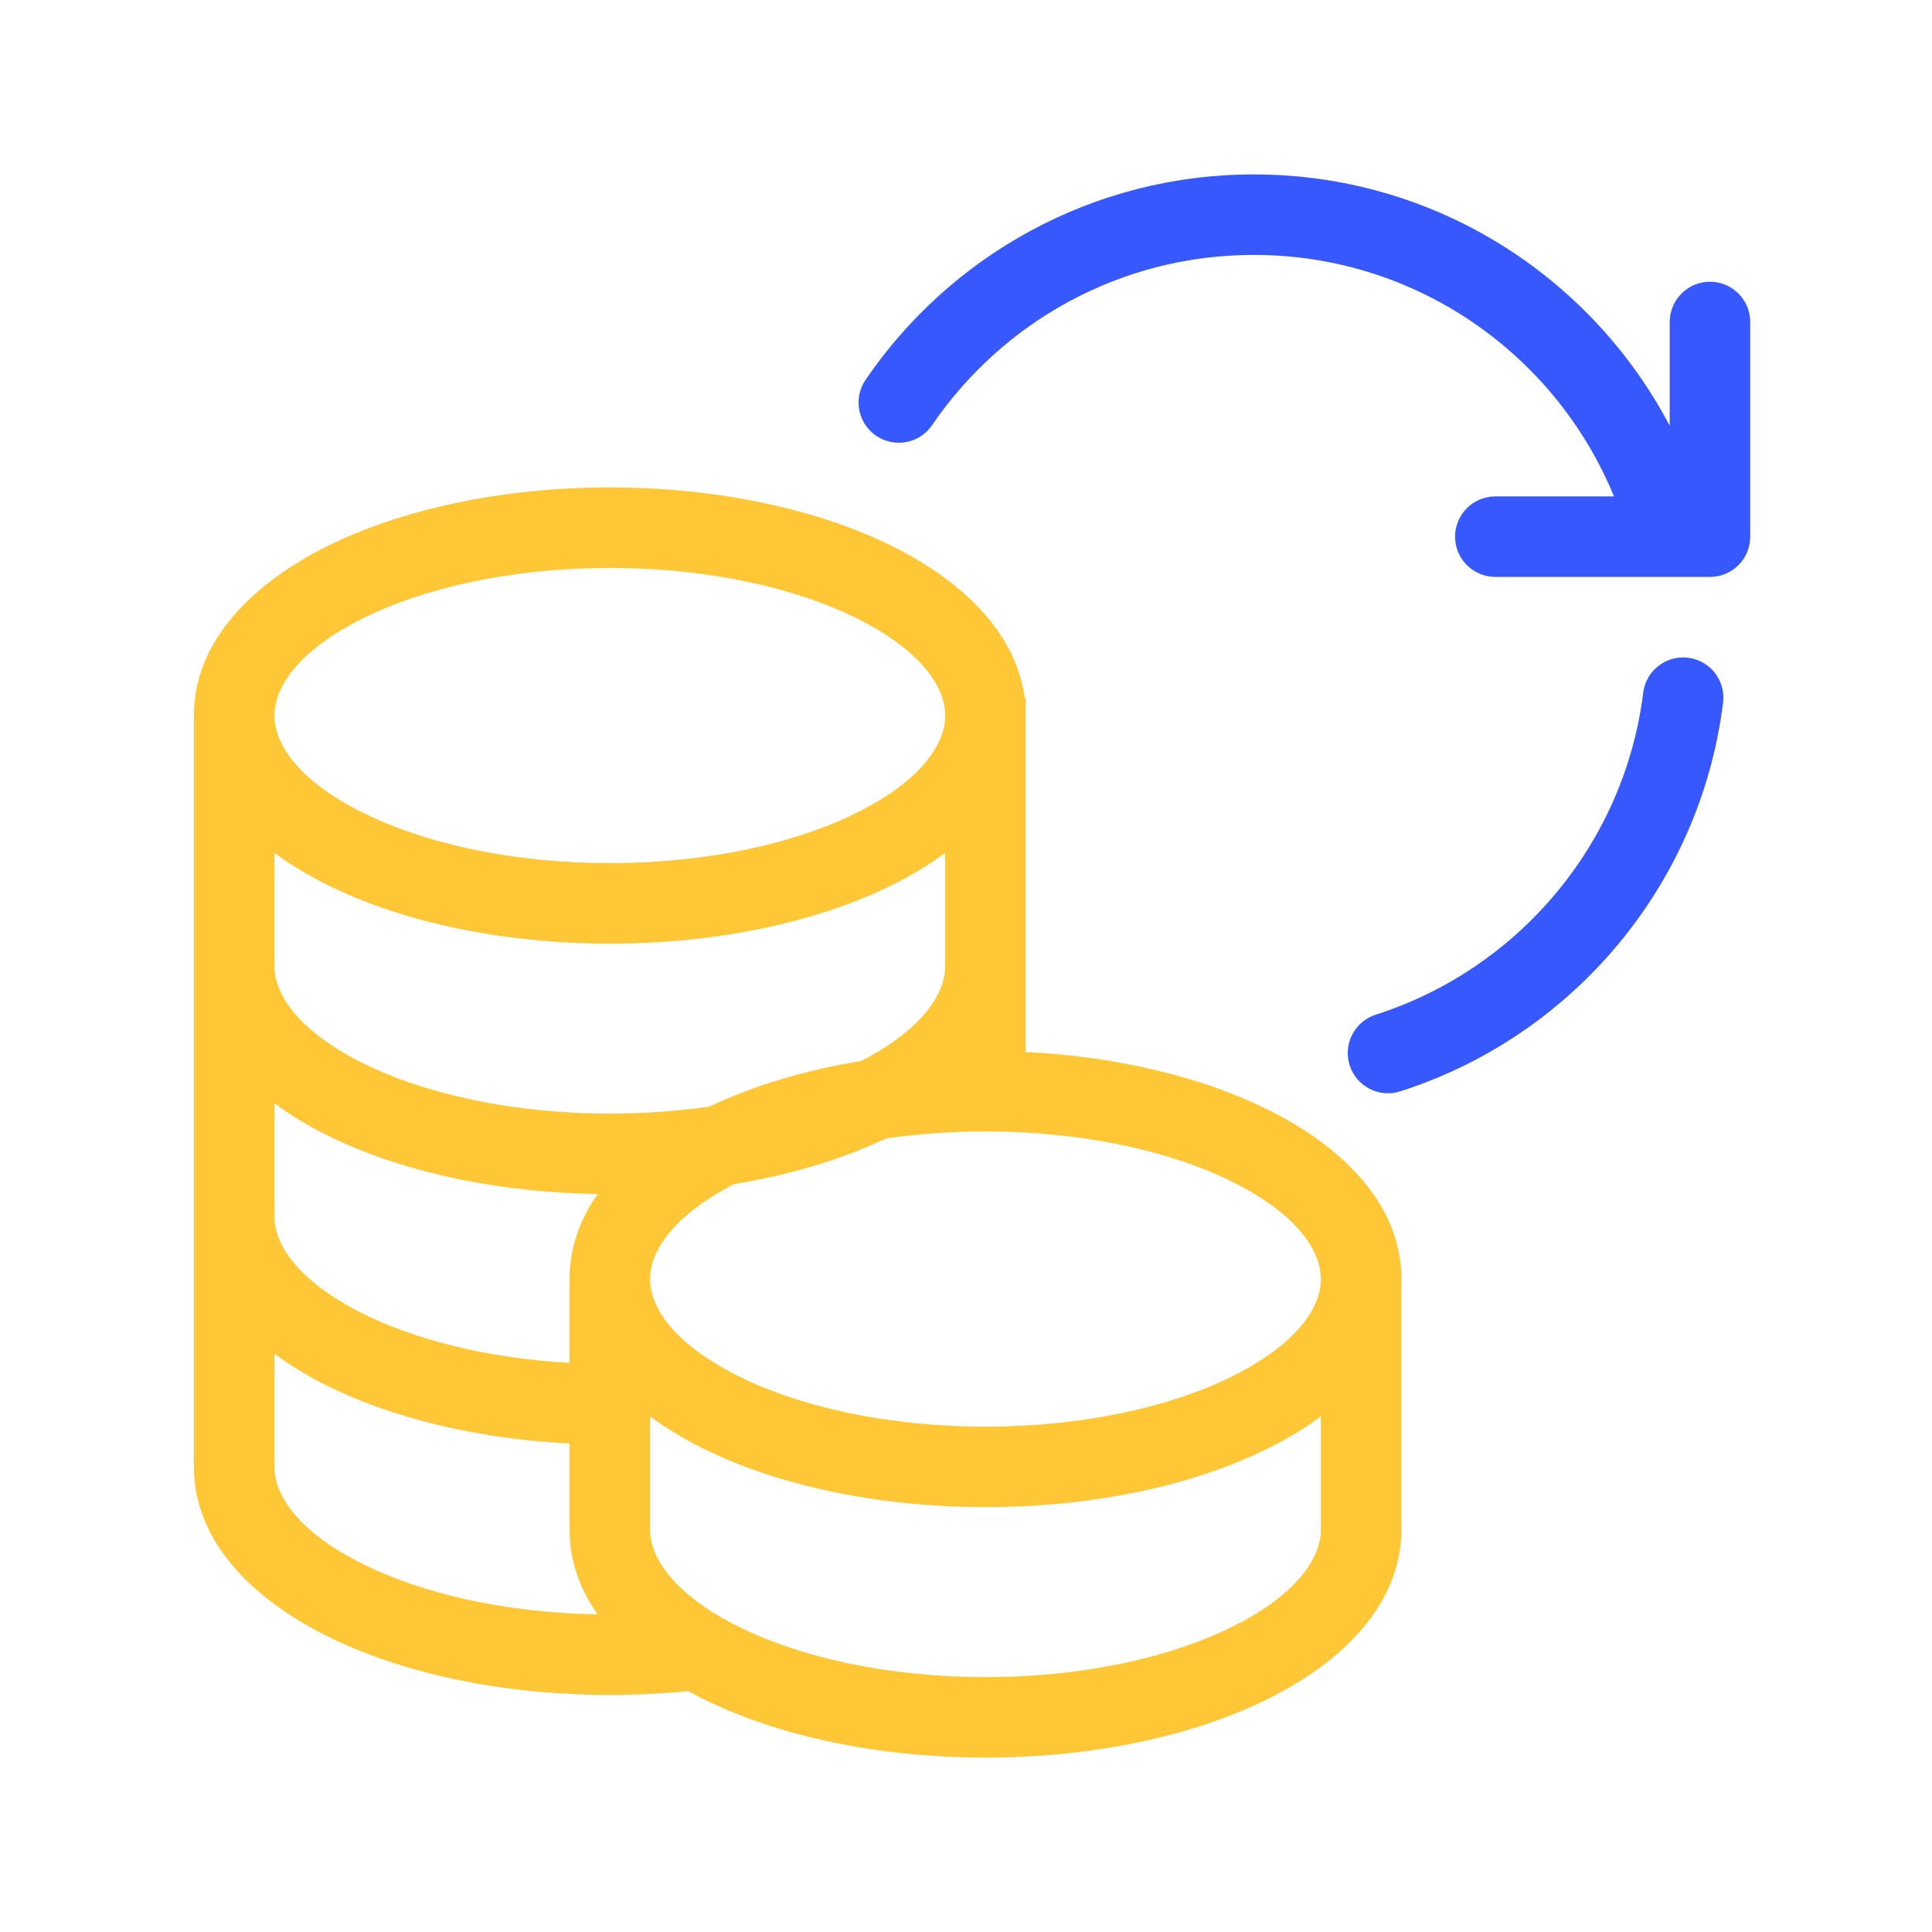
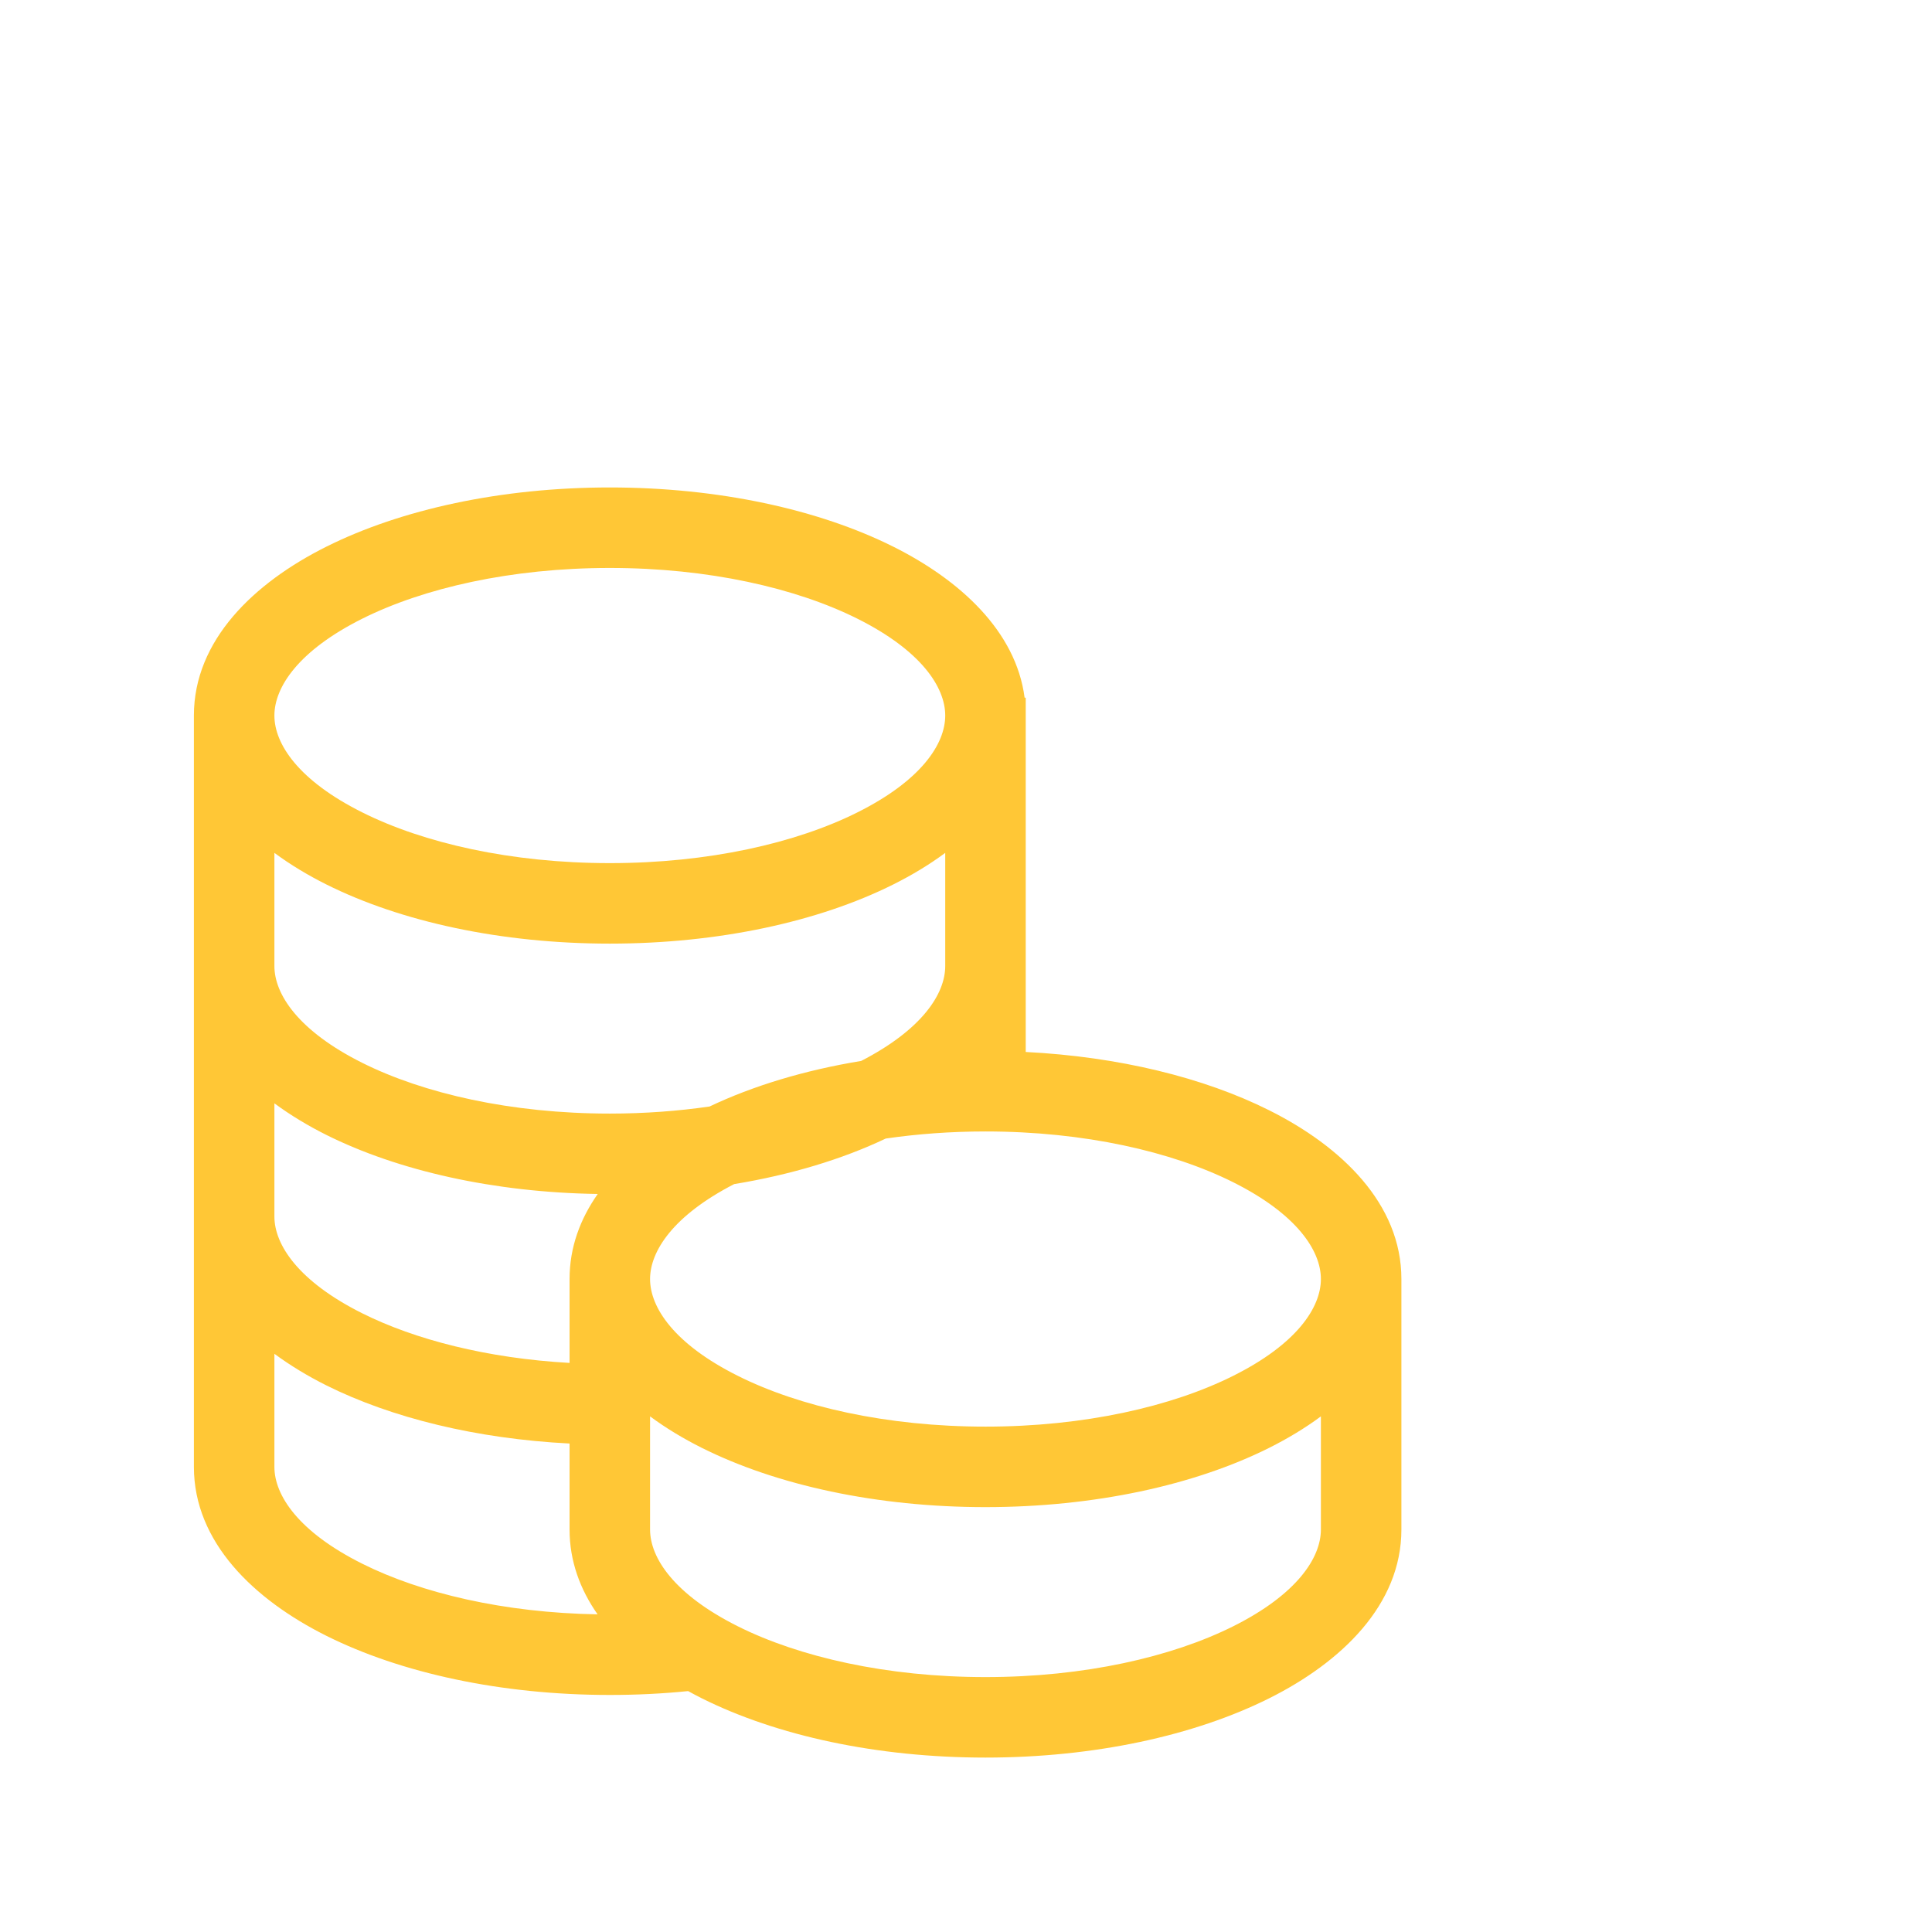
<svg xmlns="http://www.w3.org/2000/svg" width="36" height="36" viewBox="0 0 36 36" fill="none">
-   <path fill-rule="evenodd" clip-rule="evenodd" d="M23.363 4.75C20.872 4.75 18.674 6.006 17.368 7.922C17.135 8.265 16.668 8.353 16.326 8.12C15.983 7.886 15.895 7.42 16.128 7.078C17.702 4.769 20.355 3.25 23.363 3.25C26.729 3.25 29.649 5.15 31.113 7.934V6C31.113 5.586 31.449 5.25 31.863 5.25C32.278 5.25 32.613 5.586 32.613 6V10C32.613 10.414 32.278 10.75 31.863 10.75H27.863C27.449 10.75 27.113 10.414 27.113 10C27.113 9.586 27.449 9.25 27.863 9.25H30.074C28.991 6.609 26.393 4.75 23.363 4.75ZM25.635 18.907C25.24 19.034 25.023 19.456 25.149 19.85C25.275 20.245 25.697 20.462 26.091 20.336C29.285 19.316 31.681 16.512 32.107 13.093C32.159 12.682 31.867 12.307 31.456 12.256C31.045 12.205 30.67 12.496 30.619 12.907C30.266 15.736 28.281 18.061 25.635 18.907Z" fill="#3758ff" />
  <path fill-rule="evenodd" clip-rule="evenodd" d="M5.113 13.333C5.113 12.804 5.562 12.123 6.749 11.529C7.891 10.958 9.521 10.583 11.363 10.583C13.205 10.583 14.835 10.958 15.978 11.529C17.165 12.123 17.613 12.804 17.613 13.333C17.613 13.863 17.165 14.544 15.978 15.137C14.835 15.709 13.205 16.083 11.363 16.083C9.521 16.083 7.891 15.709 6.749 15.137C5.562 14.544 5.113 13.863 5.113 13.333ZM19.092 13C18.931 11.76 17.886 10.807 16.648 10.188C15.257 9.492 13.387 9.083 11.363 9.083C9.339 9.083 7.469 9.492 6.078 10.188C4.732 10.861 3.613 11.93 3.613 13.333V18V22.667V27.333C3.613 28.737 4.732 29.806 6.078 30.479C7.469 31.175 9.339 31.583 11.363 31.583C11.862 31.583 12.35 31.559 12.822 31.511C12.906 31.558 12.992 31.602 13.078 31.646C14.47 32.341 16.339 32.75 18.363 32.75C20.387 32.75 22.257 32.341 23.648 31.646C24.995 30.973 26.113 29.904 26.113 28.5H24.613C24.613 29.029 24.165 29.71 22.978 30.304C21.835 30.875 20.205 31.25 18.363 31.25C16.521 31.25 14.891 30.875 13.749 30.304C12.562 29.71 12.113 29.029 12.113 28.5H10.613C10.613 29.087 10.809 29.616 11.135 30.081C9.387 30.052 7.844 29.685 6.749 29.137C5.562 28.544 5.113 27.863 5.113 27.333V25.226C5.411 25.446 5.737 25.642 6.078 25.813C7.296 26.421 8.88 26.81 10.613 26.898V28.5H12.113V26.392C12.411 26.613 12.737 26.808 13.078 26.979C14.47 27.675 16.339 28.083 18.363 28.083C20.387 28.083 22.257 27.675 23.648 26.979C23.989 26.808 24.316 26.613 24.613 26.392V28.5H26.113V23.833C26.113 23.833 26.113 23.833 26.113 23.833C26.113 22.43 24.995 21.361 23.648 20.688C22.431 20.079 20.847 19.69 19.113 19.602V18V13.333V13H19.092ZM24.613 23.833C24.613 23.833 24.613 23.833 24.613 23.833C24.613 23.304 24.165 22.623 22.978 22.029C21.835 21.458 20.205 21.083 18.363 21.083C17.713 21.083 17.09 21.13 16.505 21.215C15.695 21.6 14.733 21.891 13.68 22.064C12.544 22.649 12.113 23.314 12.113 23.833V23.833C12.113 24.363 12.562 25.044 13.749 25.637C14.891 26.209 16.521 26.583 18.363 26.583C20.205 26.583 21.835 26.209 22.978 25.637C24.165 25.044 24.613 24.363 24.613 23.833ZM10.613 23.833V23.833V25.396C9.081 25.31 7.733 24.963 6.749 24.471C5.562 23.877 5.113 23.196 5.113 22.667V20.559C5.411 20.779 5.737 20.975 6.078 21.146C7.418 21.815 9.201 22.219 11.138 22.248C10.81 22.715 10.613 23.244 10.613 23.833ZM13.222 20.618C14.032 20.233 14.993 19.942 16.047 19.769C17.182 19.184 17.613 18.519 17.613 18V15.892C17.316 16.113 16.989 16.308 16.648 16.479C15.257 17.175 13.387 17.583 11.363 17.583C9.339 17.583 7.469 17.175 6.078 16.479C5.737 16.308 5.411 16.113 5.113 15.892V18C5.113 18.529 5.562 19.21 6.749 19.804C7.891 20.375 9.521 20.75 11.363 20.75C12.013 20.75 12.637 20.703 13.222 20.618Z" fill="#FFC736" />
</svg>